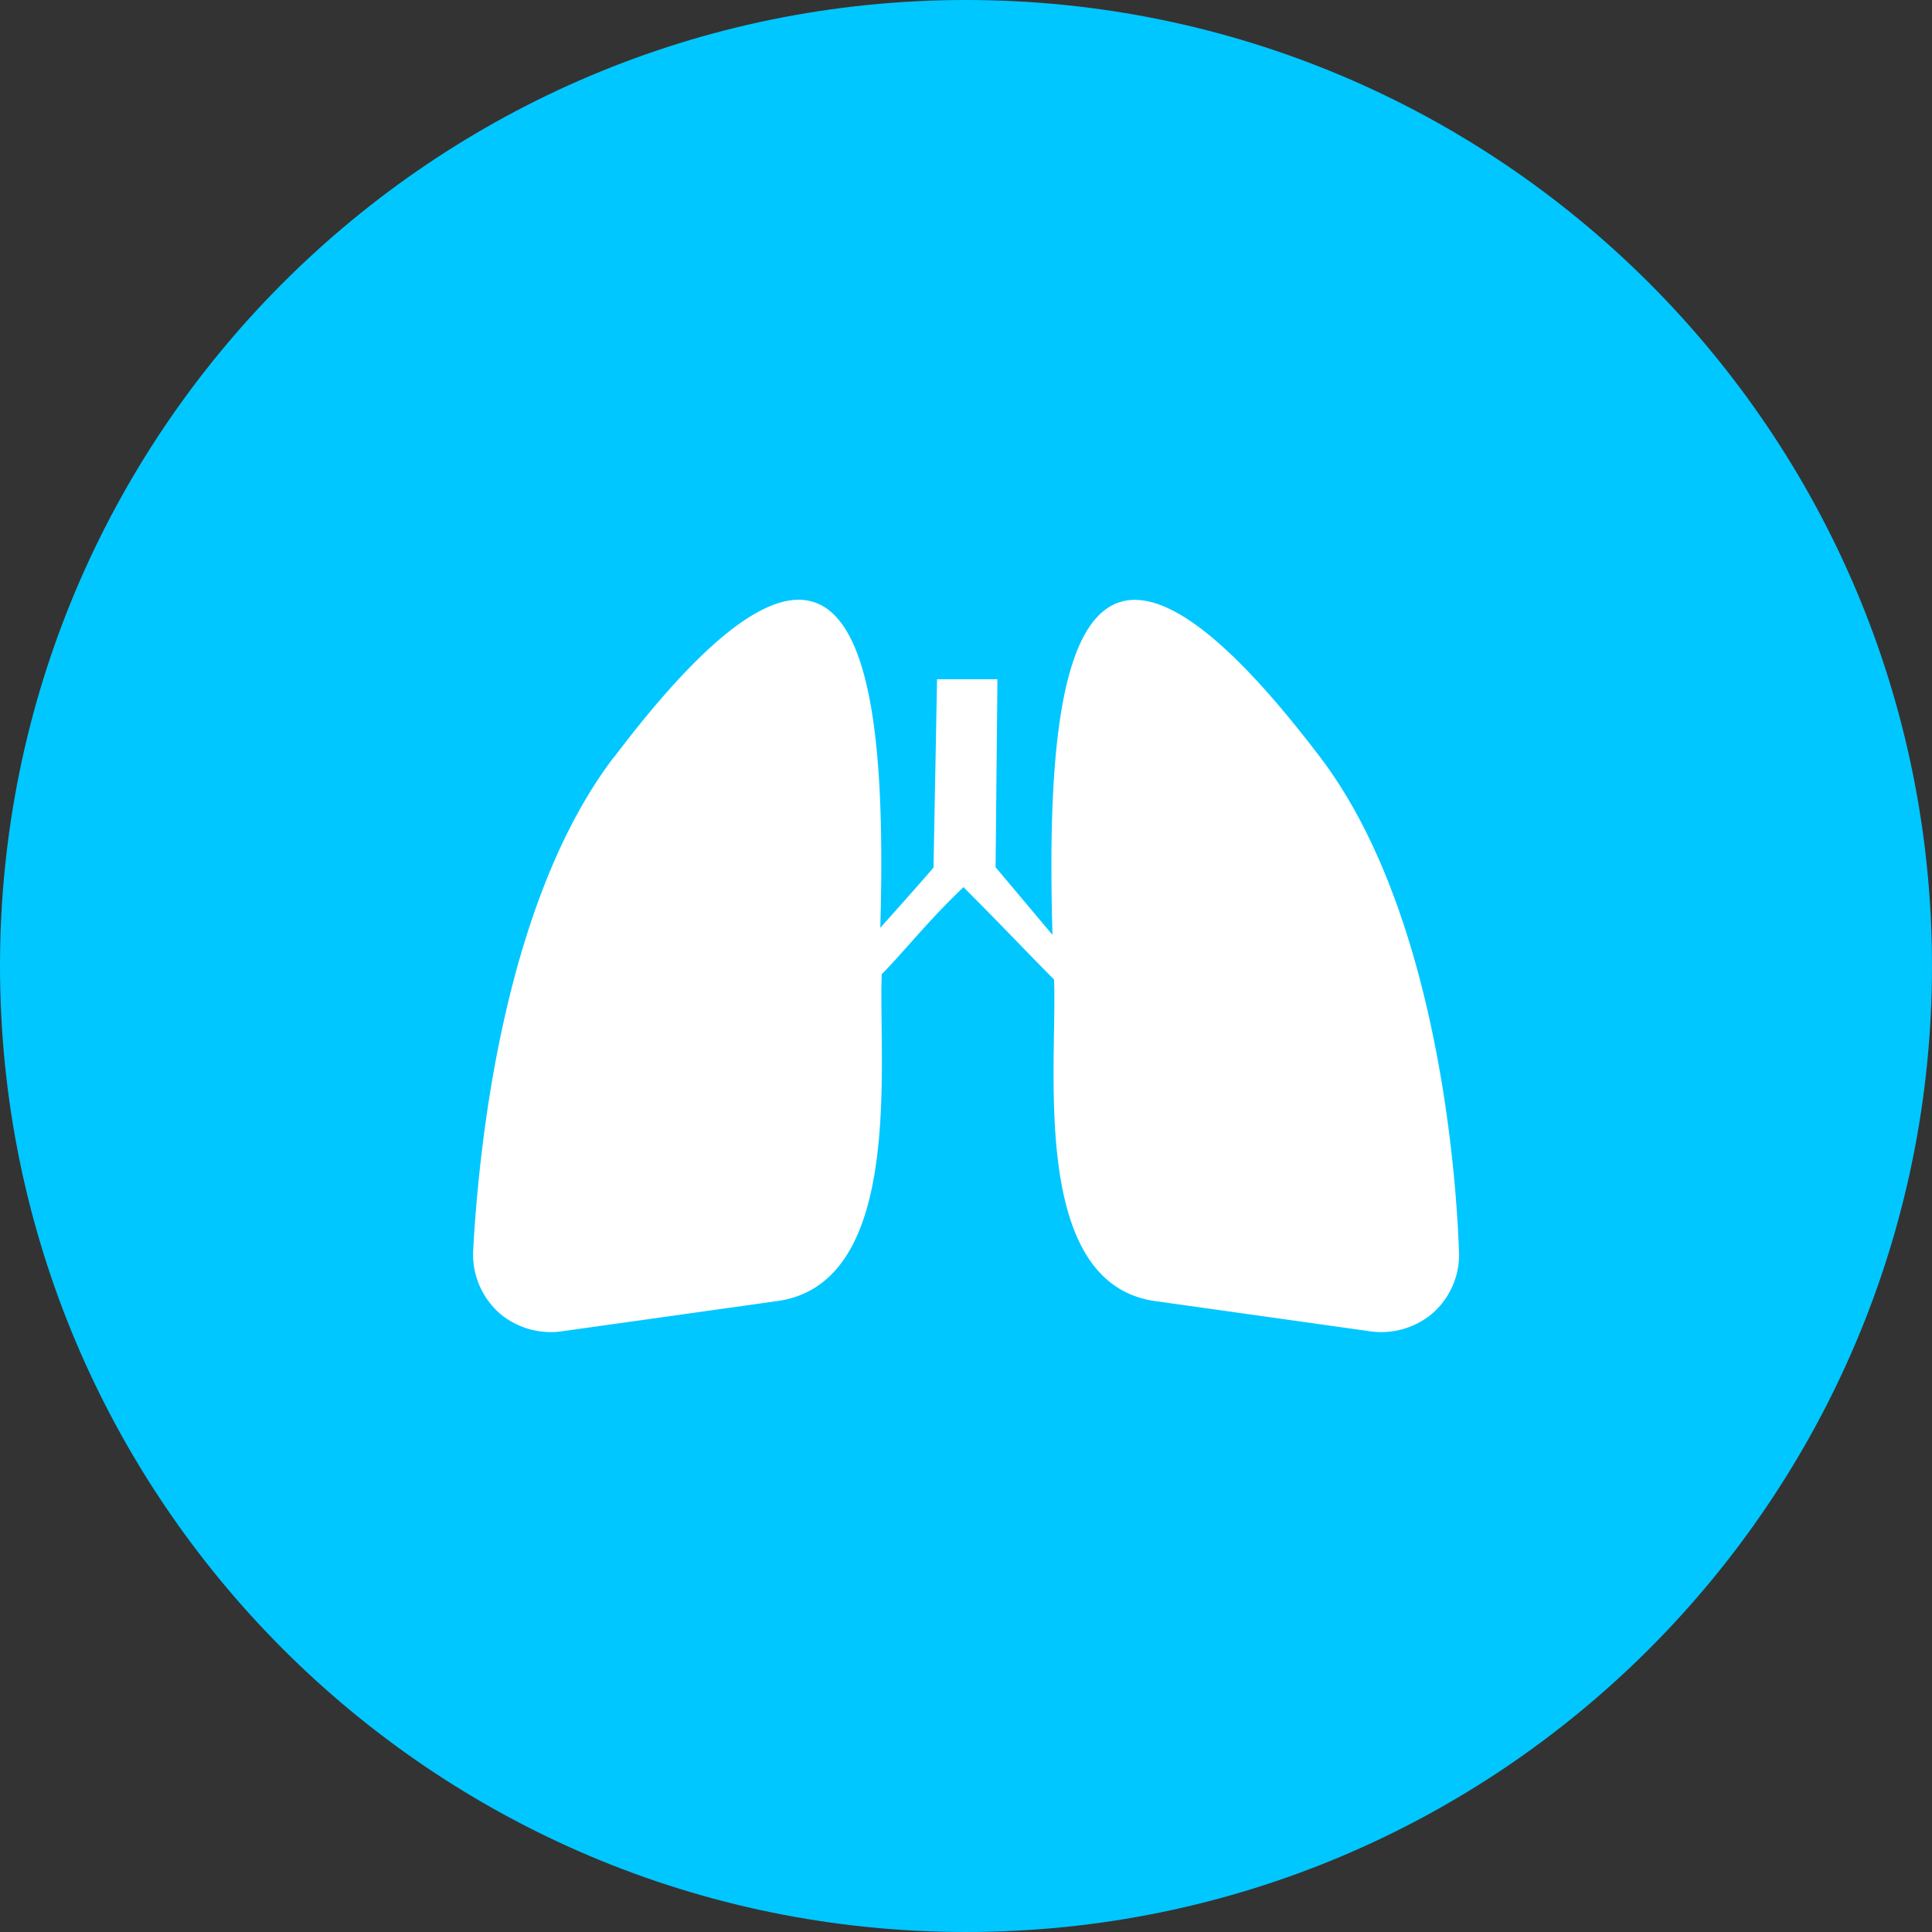
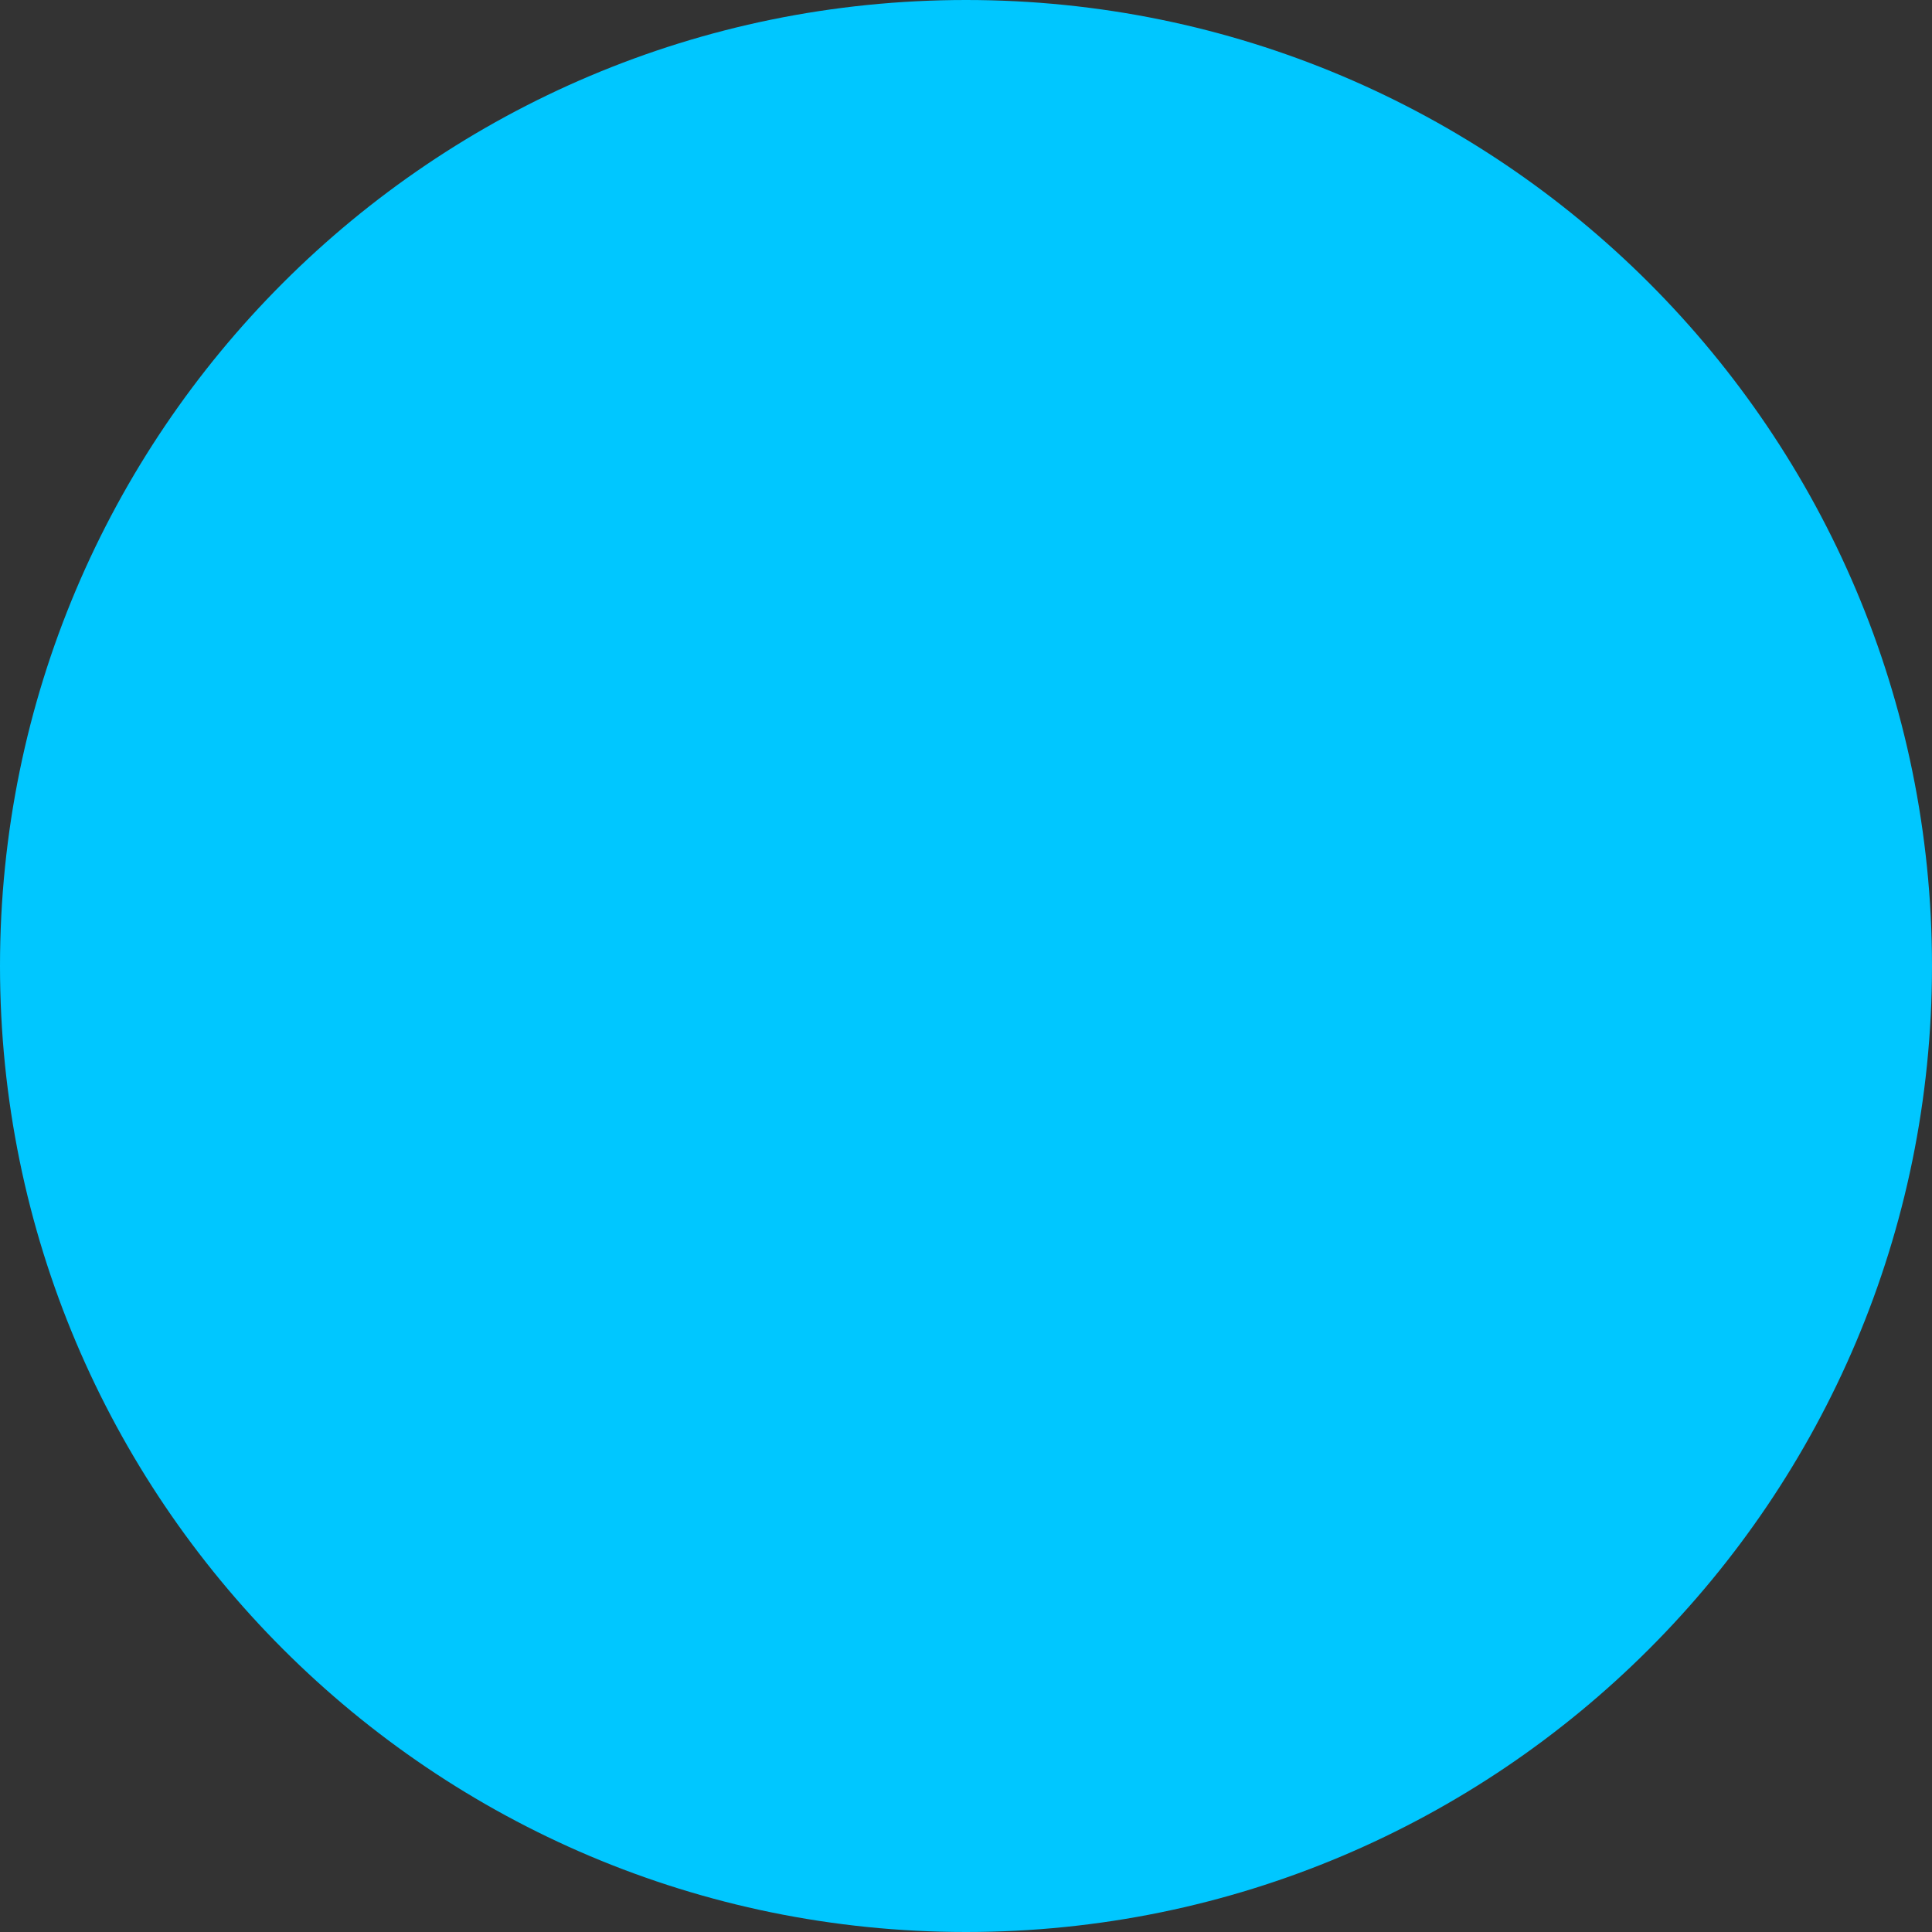
<svg xmlns="http://www.w3.org/2000/svg" id="Layer_1" data-name="Layer 1" viewBox="0 0 512 512">
  <rect x="0" y="0" width="512" height="512" fill="#333333" stroke="none" />
  <title>lungs-flat</title>
  <path d="M0,256C0,114.61,114.61,0,256,0S512,114.63,512,256,397.38,512,256,512,0,397.39,0,256Z" fill="#00c7ff" />
-   <path d="M162.6,200.75c-29.67,39.05-35.77,104.93-37.19,130.33a20.84,20.84,0,0,0,7.52,17.41,21.09,21.09,0,0,0,16.47,4.25l57-8c33.39-5.17,26.33-63.52,27.27-86.58,5.64-5.65,12.26-14.12,21.66-23.06,9.89,9.88,17.87,18.36,24,24.47.94,22.58-6.58,80,26.37,85.17l56.93,8a21.05,21.05,0,0,0,16.47-4.25,20.64,20.64,0,0,0,7.52-17.41c-.93-25.41-7.06-91.28-36.7-130.33-66.82-88-72.92-19.77-71,47-7.55-8.93-14.59-17.41-15.08-17.88l.49-49.87h-16l-.94,49.87c.94-.94-6.09,7.07-14.1,16,1.88-66.35-4.71-132.23-70.59-45.17Z" fill="#fff" fill-rule="evenodd" />
</svg>